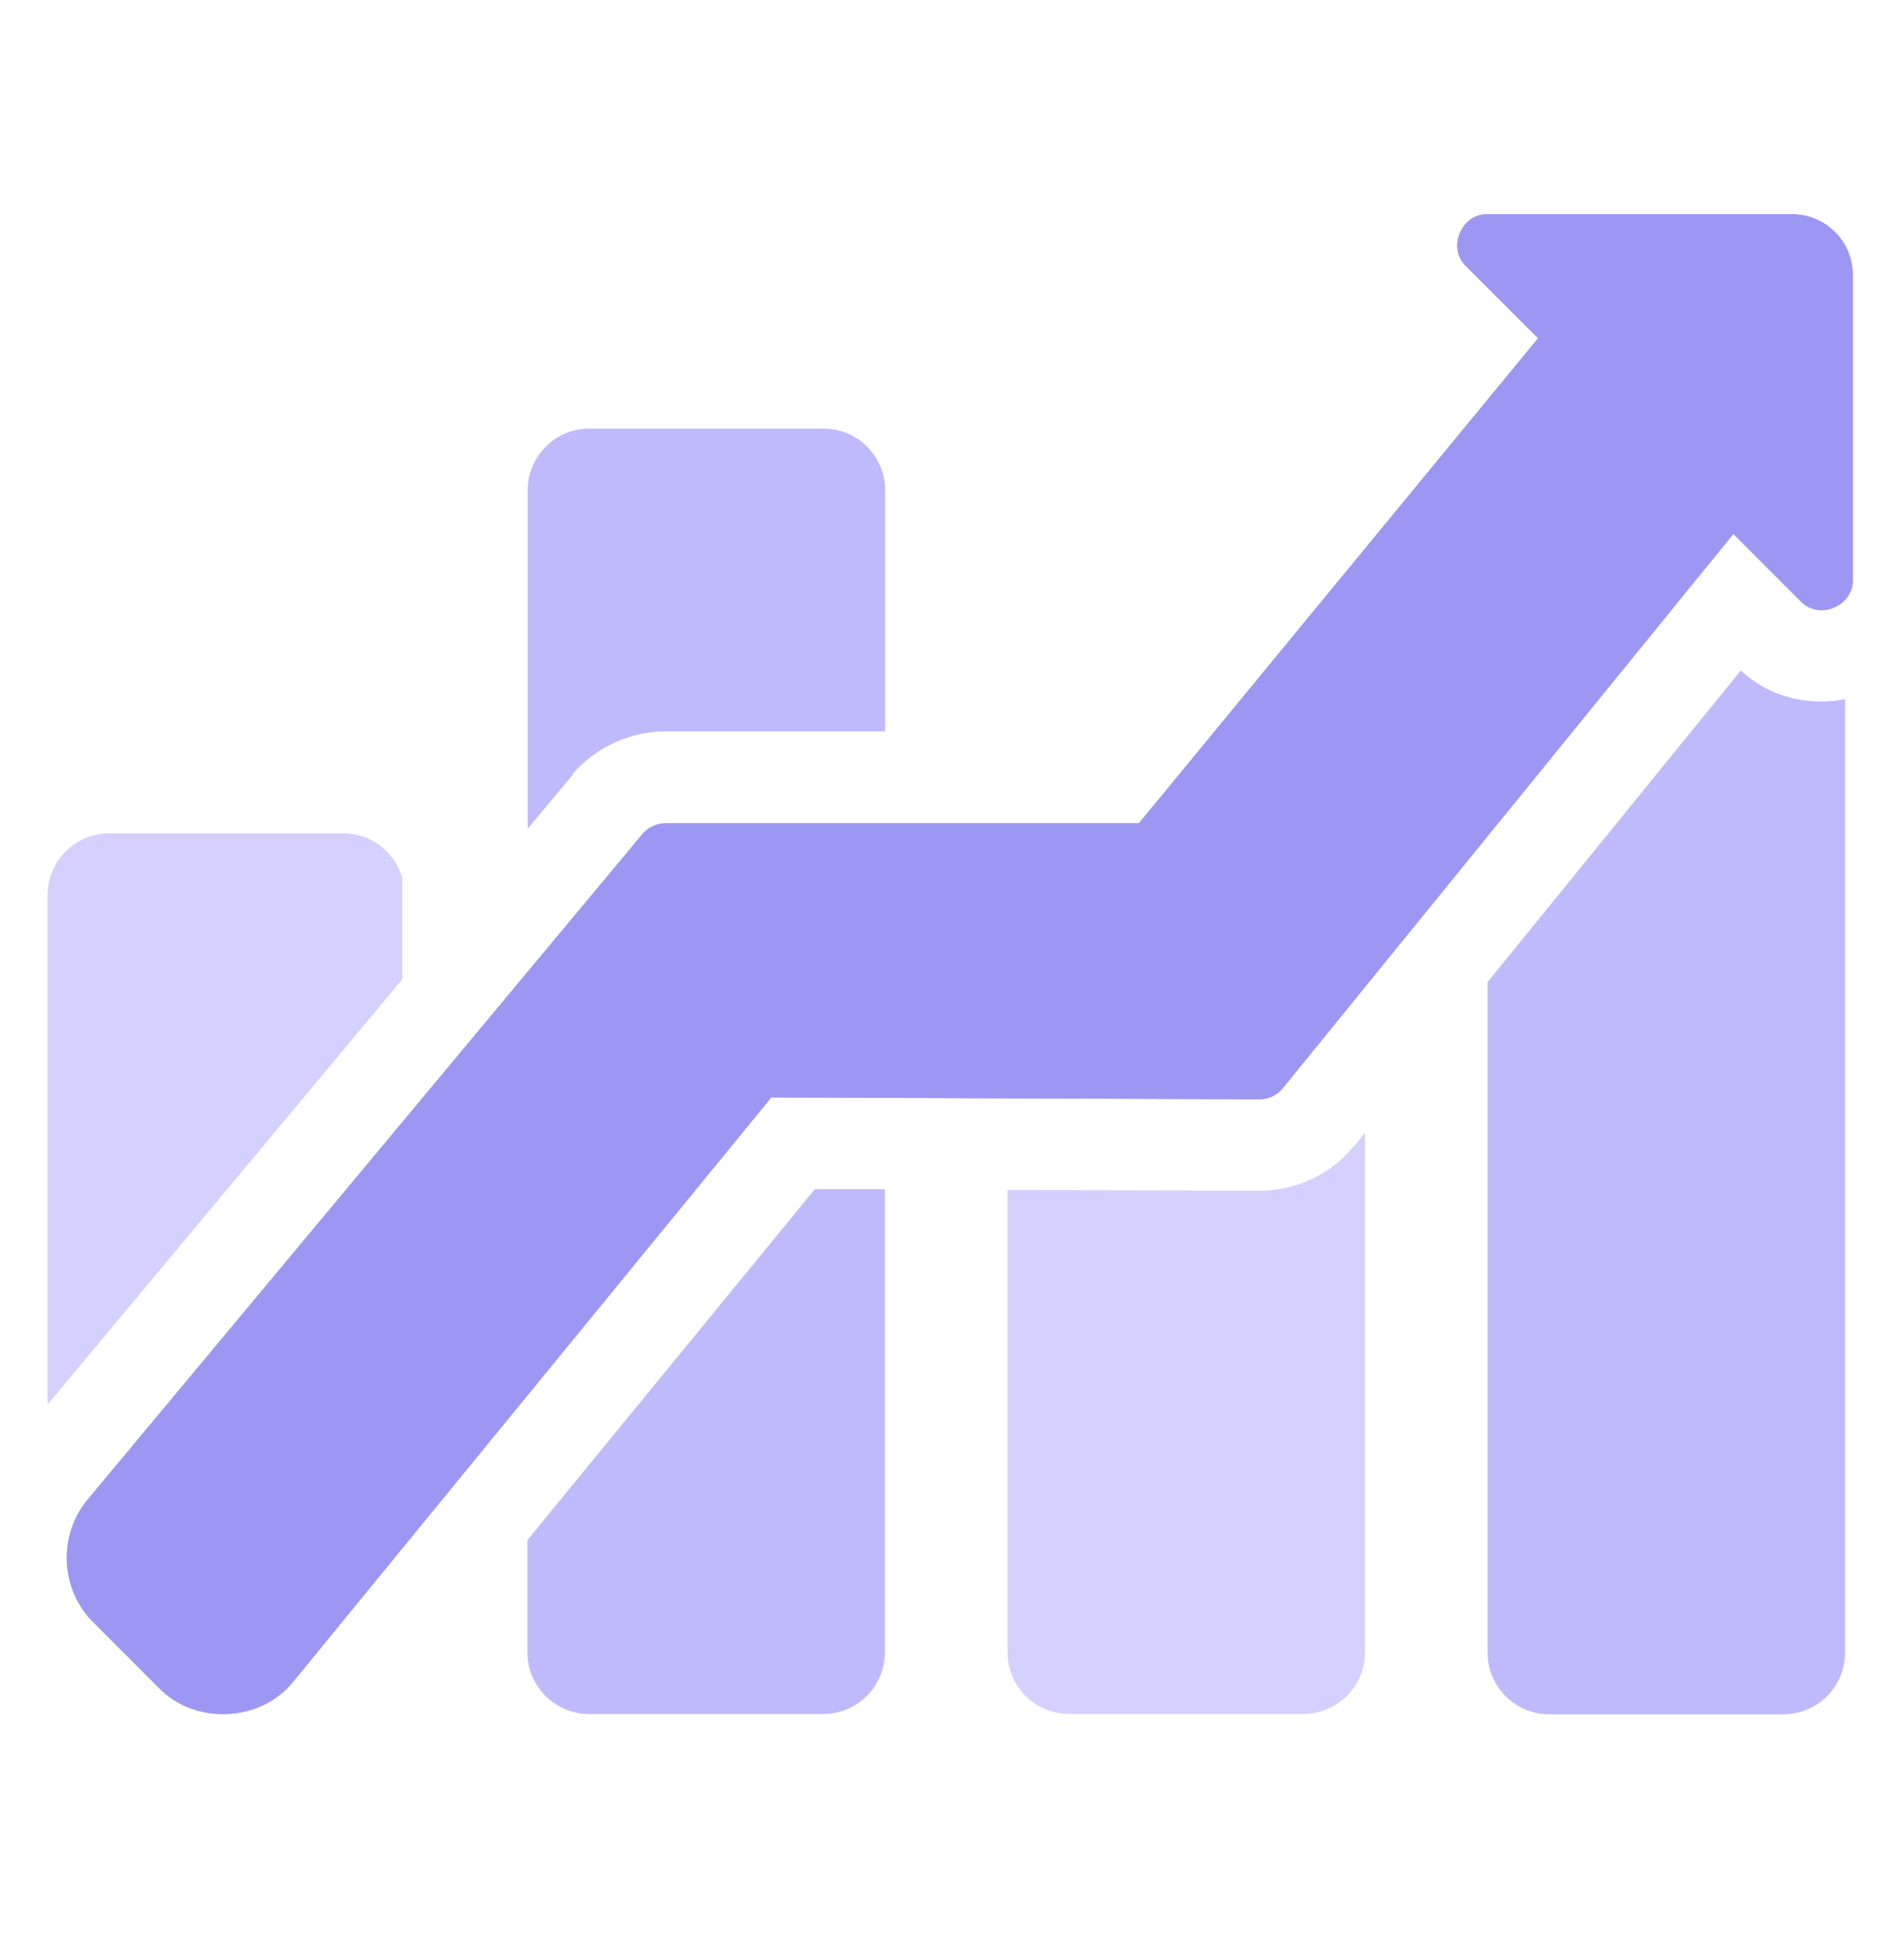
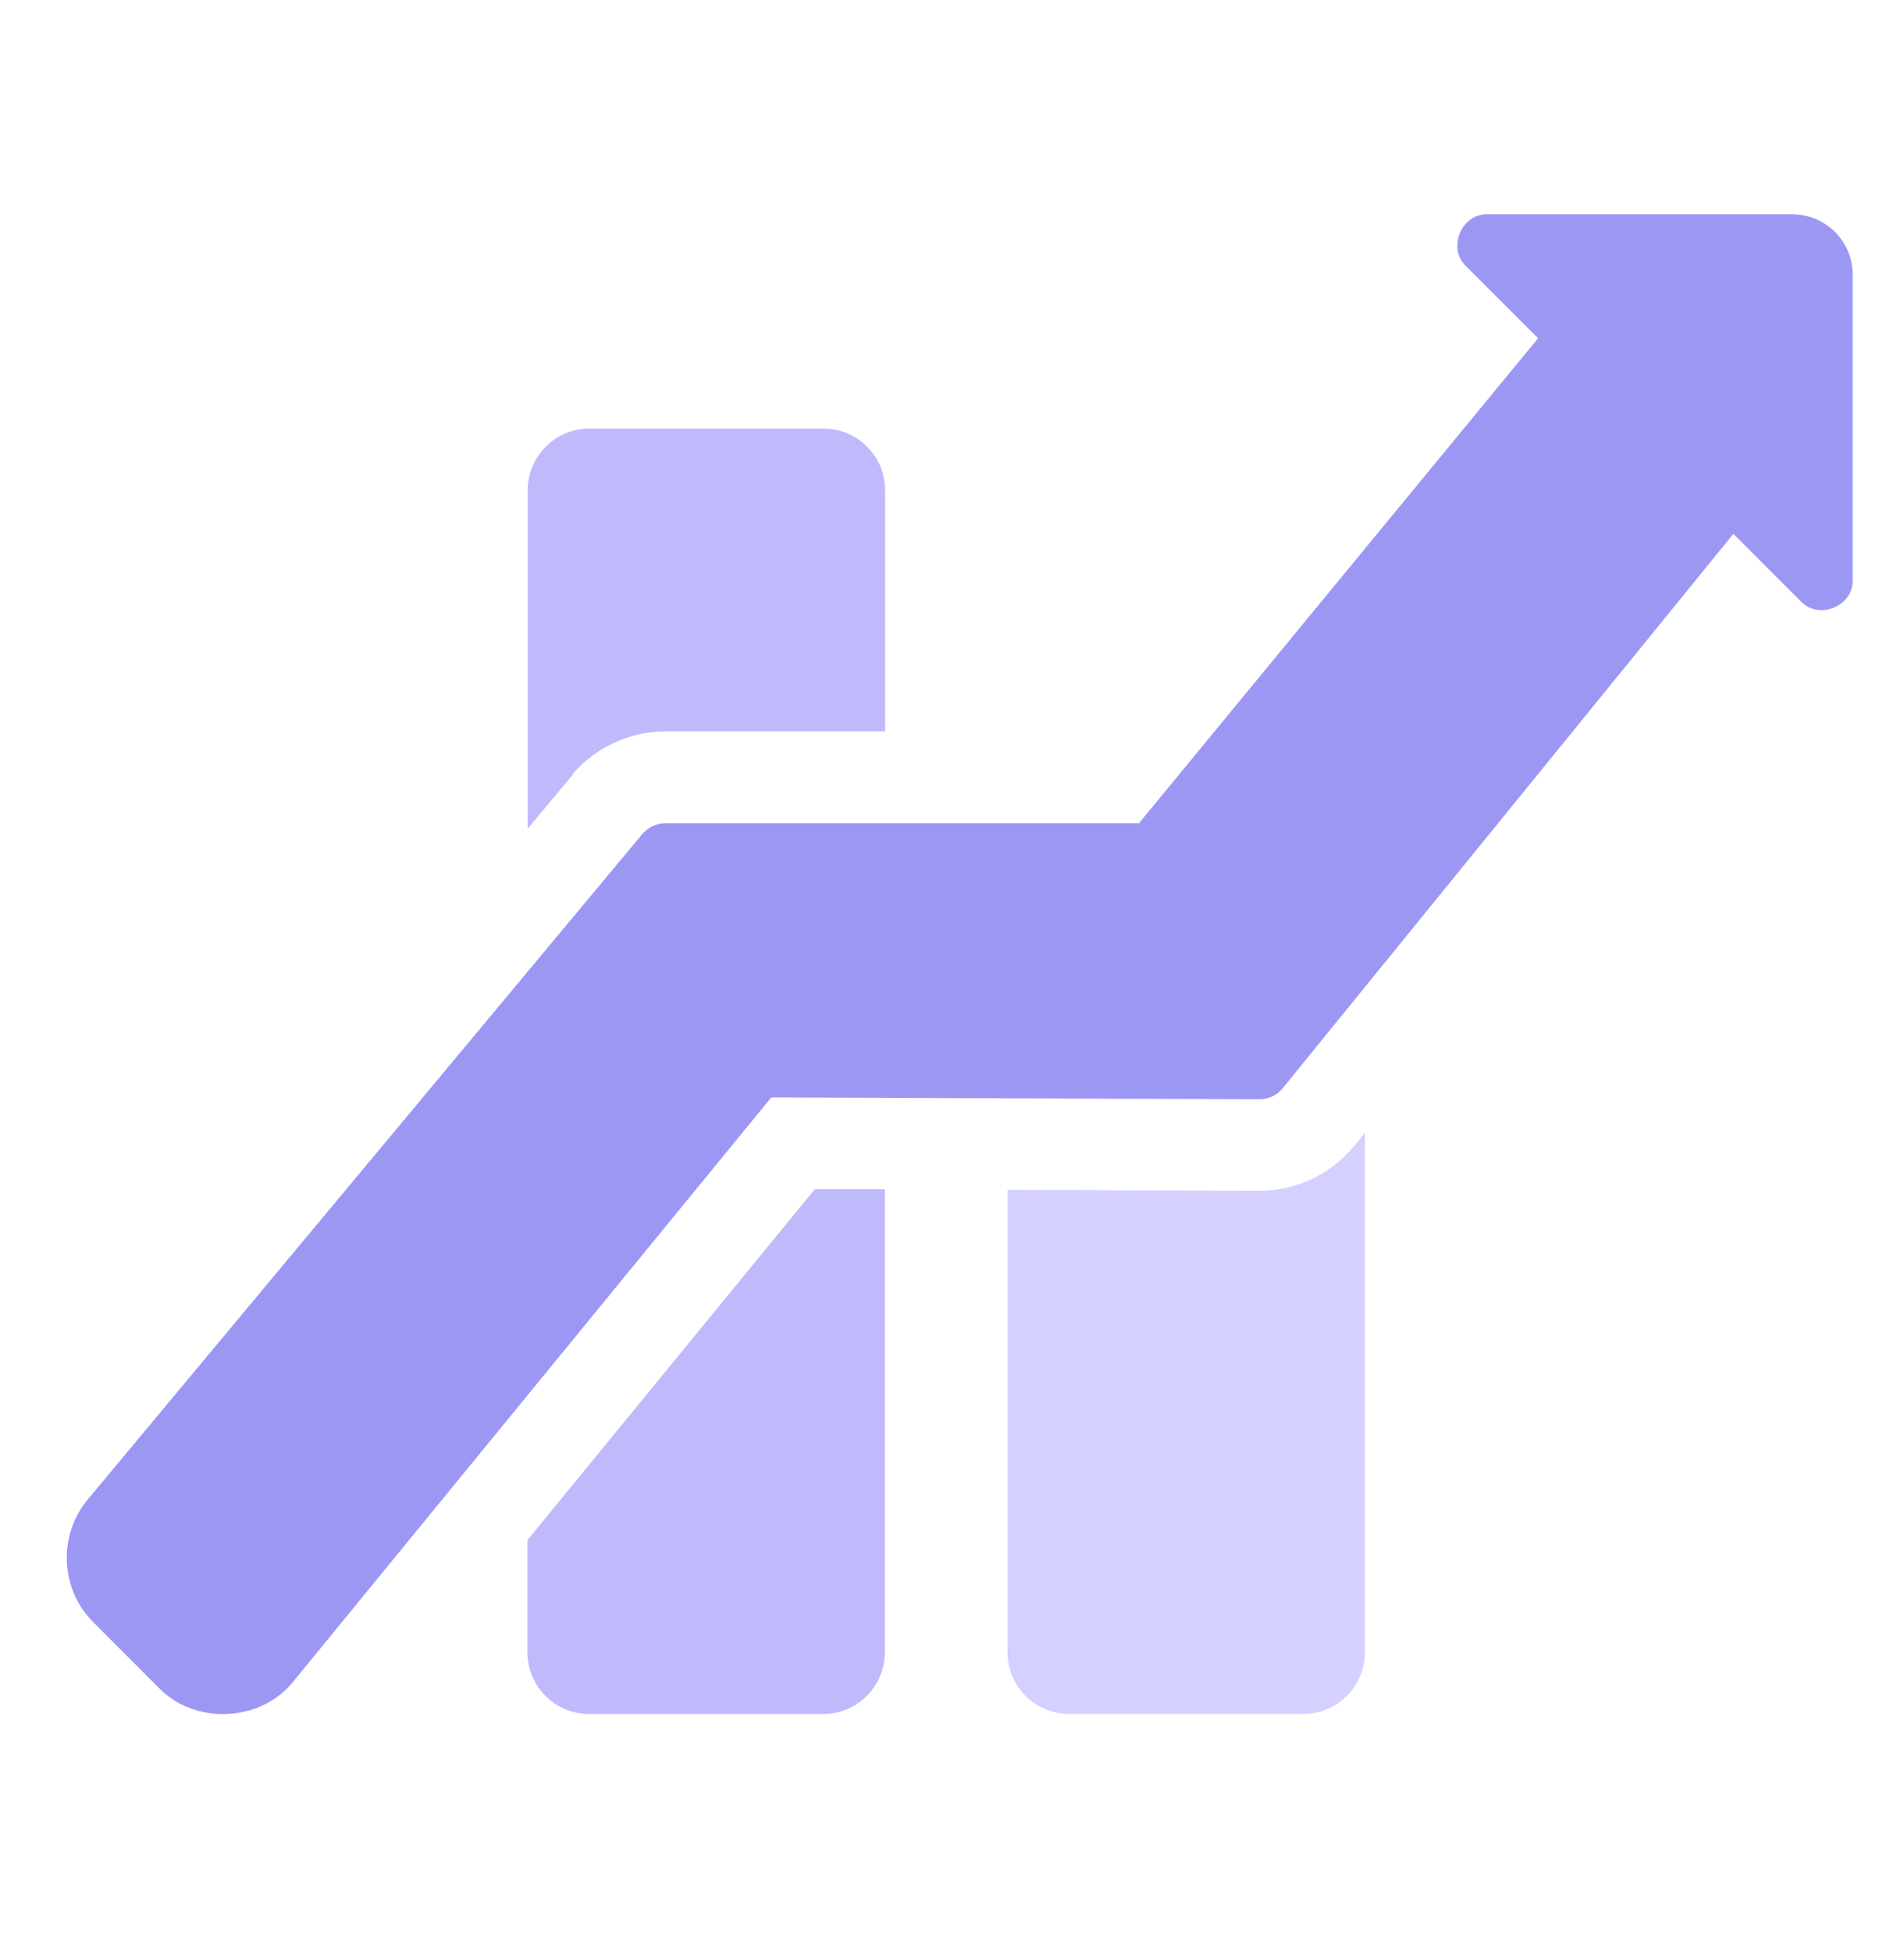
<svg xmlns="http://www.w3.org/2000/svg" width="40" height="41" viewBox="0 0 40 41" fill="none">
  <g clip-path="url(#clip0_8497_5870)">
-     <path d="M37.649 4.5H31.253C30.7 4.481 30.398 5.213 30.802 5.593L32.313 7.103L23.924 17.293H13.992C13.805 17.293 13.625 17.376 13.503 17.518L1.861 31.468C1.212 32.226 1.257 33.371 1.964 34.071L3.333 35.441C4.092 36.231 5.48 36.167 6.162 35.312L16.203 23.046L26.457 23.085C26.65 23.085 26.83 23.001 26.952 22.847L36.415 11.211L37.829 12.626C38.208 13.031 38.941 12.729 38.922 12.176V5.779C38.928 5.072 38.356 4.5 37.649 4.5Z" fill="#9D97F4" />
    <path fill-rule="evenodd" clip-rule="evenodd" d="M23.918 17.286H13.985C13.799 17.286 13.619 17.37 13.497 17.511L1.861 31.468C1.212 32.226 1.257 33.371 1.964 34.071L3.333 35.441C4.092 36.231 5.48 36.167 6.162 35.312L16.203 23.046L26.457 23.085C26.65 23.085 26.83 23.001 26.952 22.847L36.415 11.211L37.829 12.626C38.208 13.031 38.941 12.729 38.922 12.176V5.779C38.928 5.072 38.356 4.5 37.649 4.5H31.253C30.7 4.481 30.398 5.213 30.802 5.593L32.313 7.103L23.924 17.293L23.918 17.286Z" fill="#9D97F4" />
    <path d="M12.031 16.264V16.251C12.526 15.686 13.239 15.358 13.992 15.358H18.595V10.299C18.595 9.579 18.016 9 17.296 9H12.384C11.665 9 11.086 9.579 11.086 10.299V17.402L12.037 16.264H12.031Z" fill="#BFBAFC" />
    <path d="M17.116 24.975L11.08 32.342V34.695C11.08 35.415 11.659 35.994 12.379 35.994H17.29C18.01 35.994 18.589 35.415 18.589 34.695V24.975H17.11H17.116Z" fill="#BFBAFC" />
    <path d="M28.45 24.062C27.961 24.66 27.235 25.007 26.457 25.007H26.45L21.166 24.988V34.695C21.166 35.415 21.745 35.993 22.465 35.993H27.376C28.096 35.993 28.675 35.415 28.675 34.695V23.786L28.45 24.069V24.062Z" fill="#D4D0FF" />
-     <path d="M36.568 14.085L31.252 20.623V34.702C31.252 35.422 31.831 36 32.55 36H37.462C38.182 36 38.761 35.422 38.761 34.702V14.683C38.06 14.818 37.23 14.689 36.568 14.079V14.085Z" fill="#BFBAFC" />
-     <path d="M8.452 18.445C8.298 17.899 7.808 17.5 7.21 17.5H2.299C1.579 17.5 1 18.079 1 18.799L1 29.494L8.452 20.564L8.452 18.445Z" fill="#D4D0FF" />
  </g>
  <defs>
    <clipPath id="clip0_8497_5870">
      <rect width="37.929" height="31.5" fill="white" transform="translate(1 4.5)" />
    </clipPath>
  </defs>
</svg>